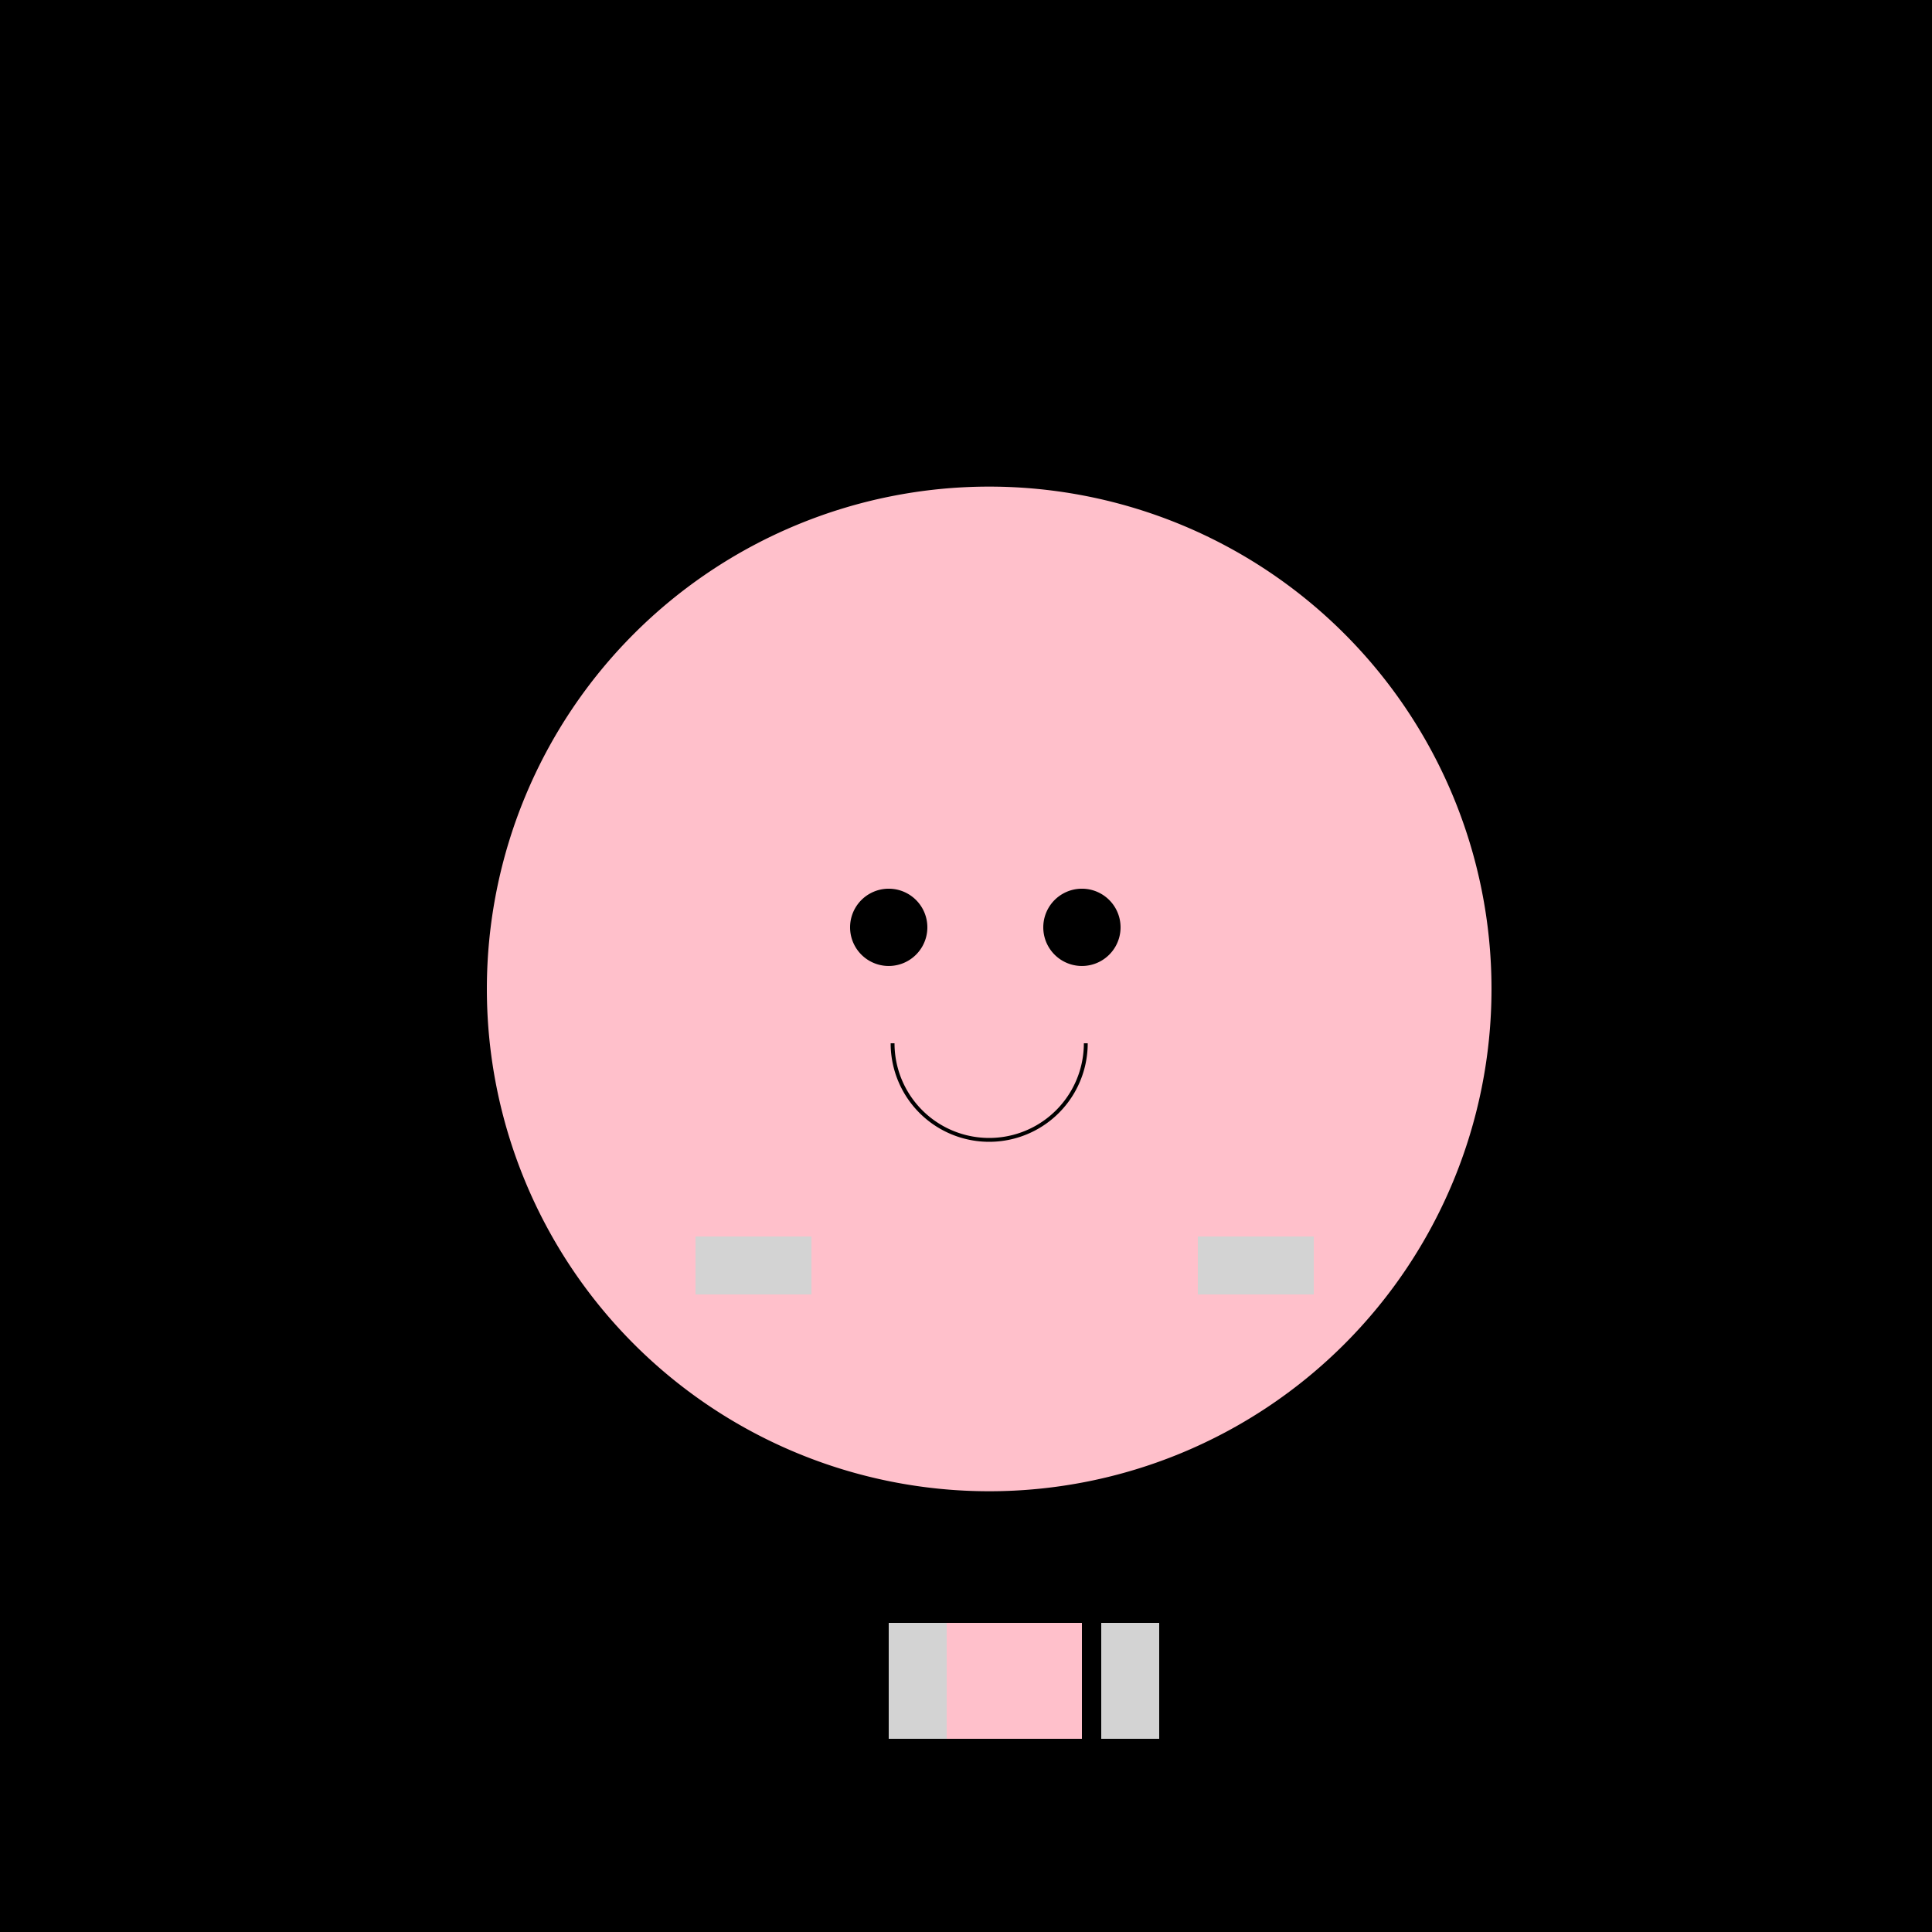
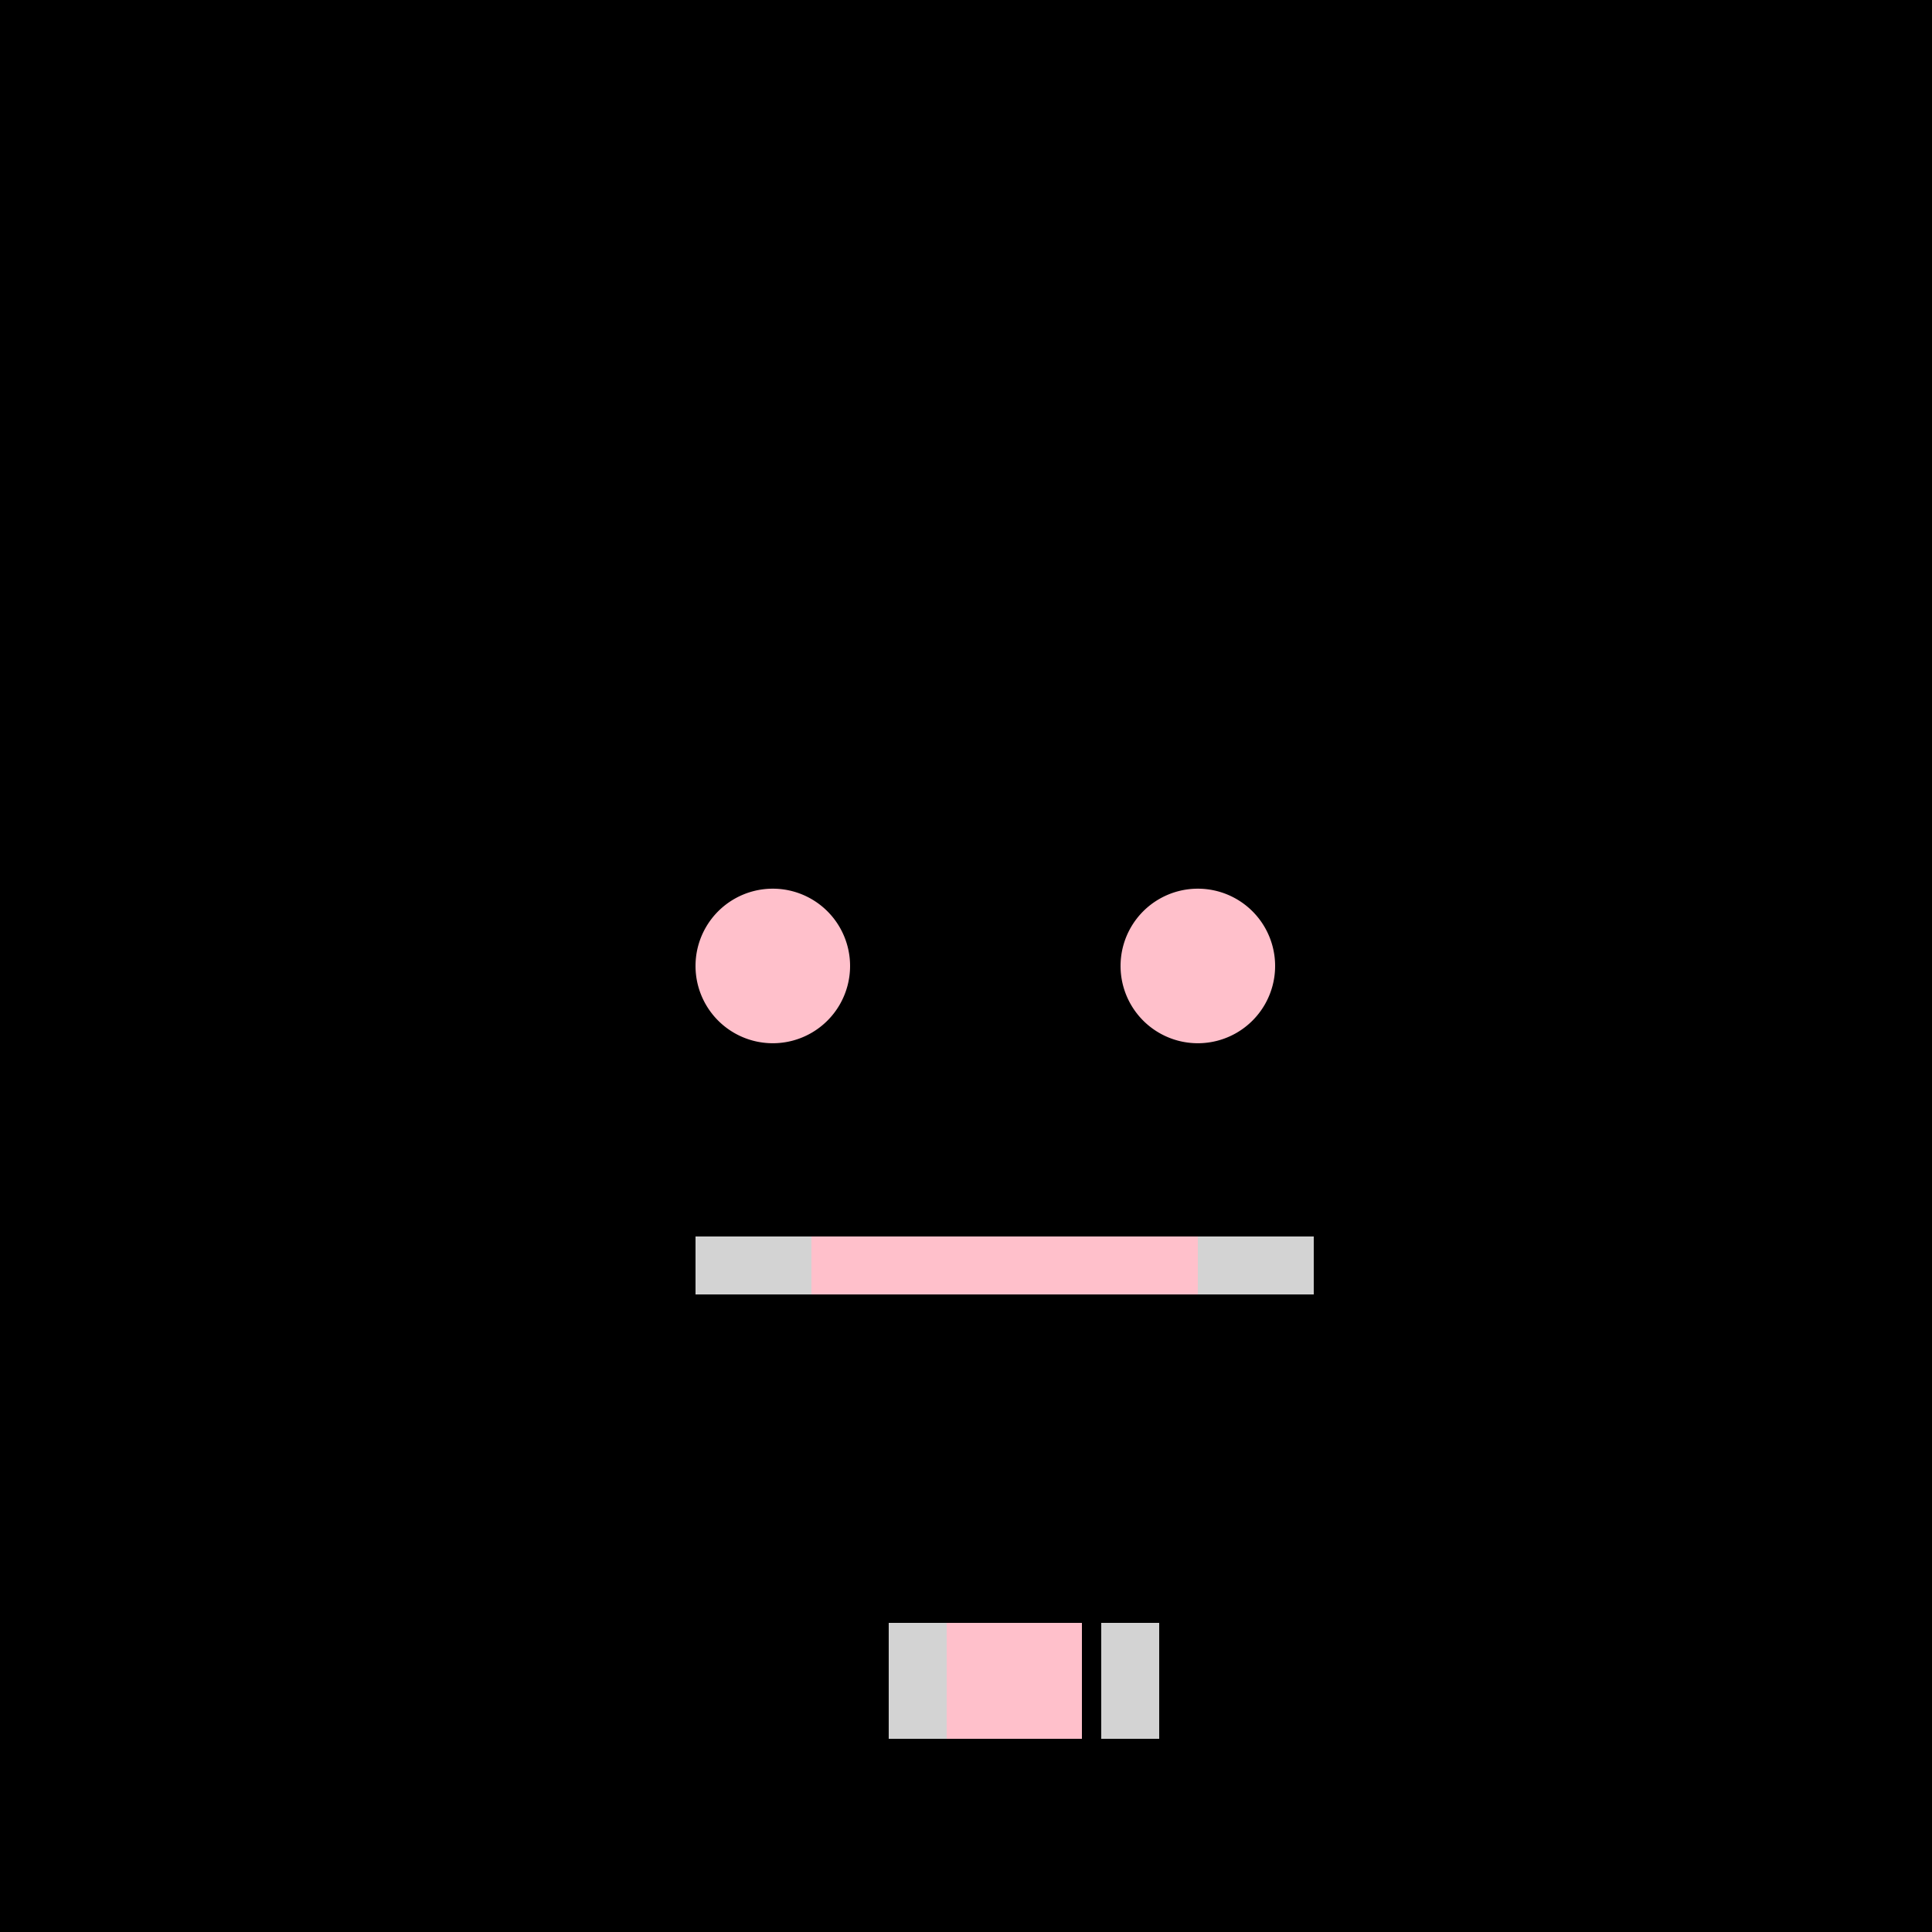
<svg xmlns="http://www.w3.org/2000/svg" width="500" height="500">
  <defs />
  <g>
    <rect fill="#000000" stroke="none" x="0" y="0" width="512" height="512" />
-     <path fill="#FFC0CB" stroke="none" paint-order="stroke fill markers" d=" M 386 256 A 130 130 0 1 1 386 255.87" />
-     <path fill="#000000" stroke="none" paint-order="stroke fill markers" d=" M 240 240 A 10 10 0 1 1 240 239.99" />
    <path fill="#000000" stroke="none" paint-order="stroke fill markers" d=" M 290 240 A 10 10 0 1 1 290 239.99" />
    <path fill="none" stroke="#000000" paint-order="fill stroke markers" d=" M 281 270 A 25 25 0 0 1 231 270" stroke-miterlimit="10" stroke-dasharray="" />
-     <path fill="#FFC0CB" stroke="none" paint-order="stroke fill markers" d=" M 266 255 A 10 10 0 1 1 266 254.99" />
    <path fill="#FFC0CB" stroke="none" paint-order="stroke fill markers" d=" M 220 250 A 20 20 0 1 1 220 249.98" />
    <path fill="#FFC0CB" stroke="none" paint-order="stroke fill markers" d=" M 330 250 A 20 20 0 1 1 330 249.98" />
    <rect fill="#FFC0CB" stroke="none" x="180" y="320" width="80" height="15" />
    <rect fill="#FFC0CB" stroke="none" x="250" y="320" width="80" height="15" />
    <rect fill="#FFC0CB" stroke="none" x="230" y="420" width="30" height="30" />
    <rect fill="#FFC0CB" stroke="none" x="250" y="420" width="30" height="30" />
    <rect fill="#D3D3D3" stroke="none" x="180" y="320" width="30" height="15" />
    <rect fill="#D3D3D3" stroke="none" x="310" y="320" width="30" height="15" />
    <rect fill="#D3D3D3" stroke="none" x="230" y="420" width="15" height="30" />
    <rect fill="#D3D3D3" stroke="none" x="285" y="420" width="15" height="30" />
  </g>
</svg>